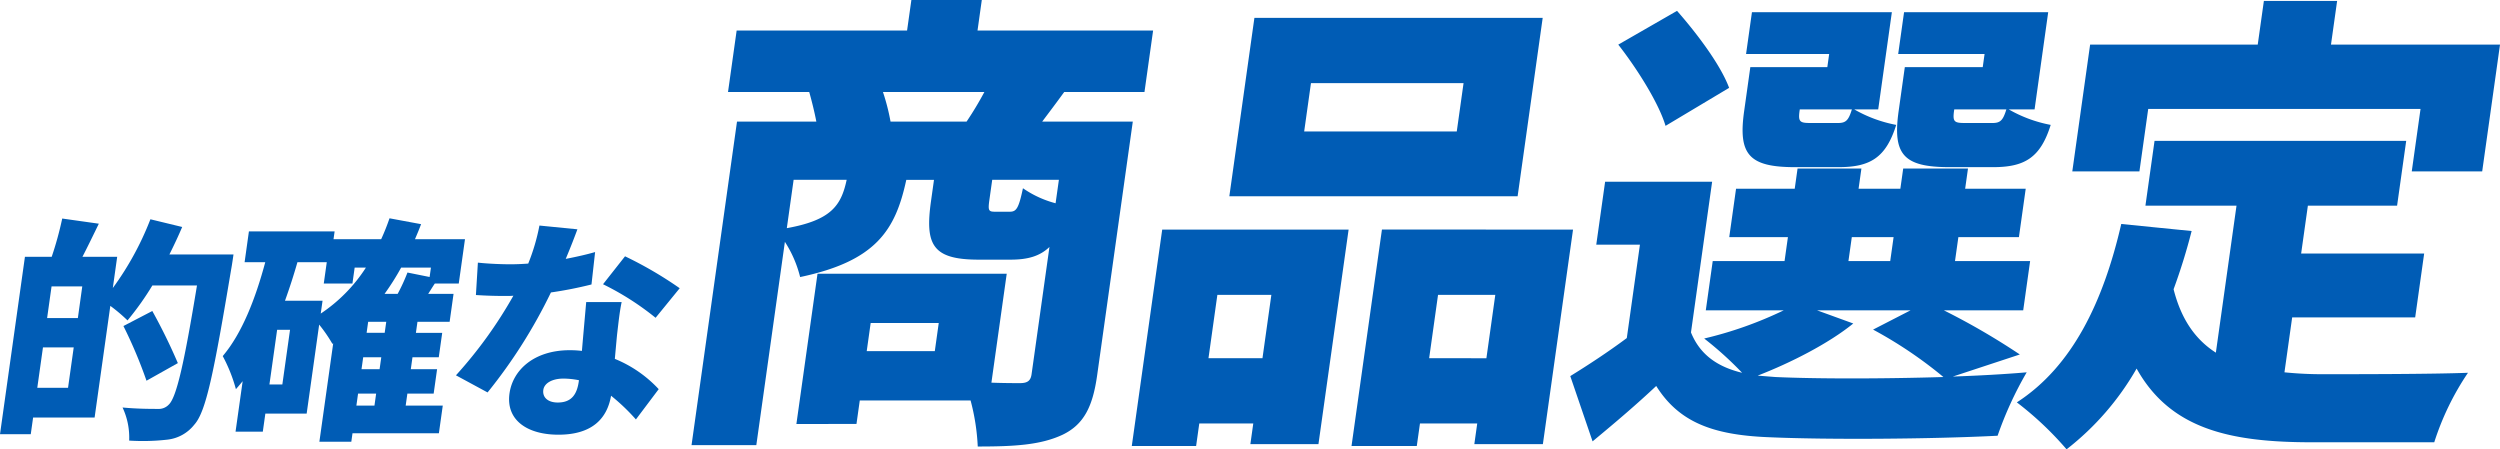
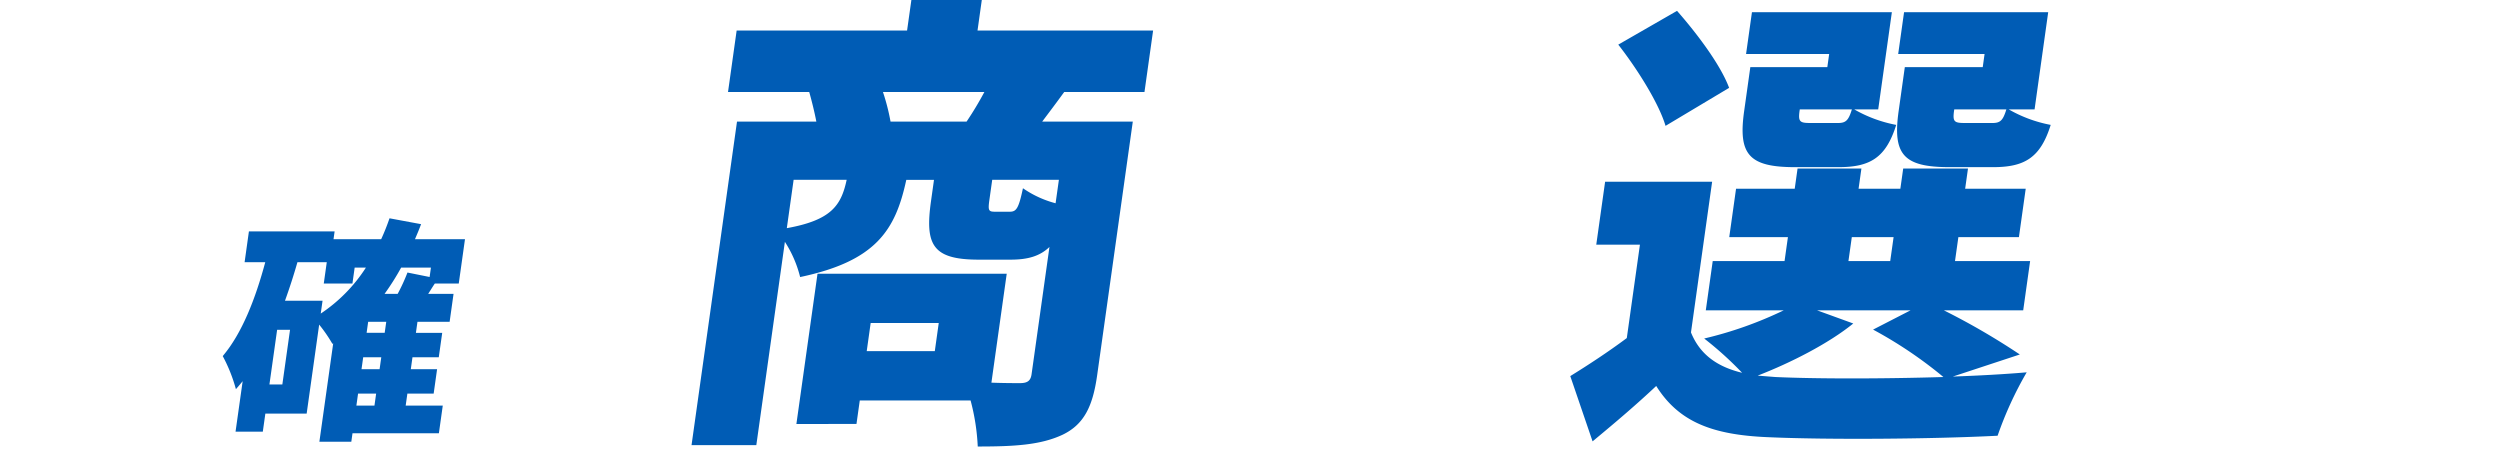
<svg xmlns="http://www.w3.org/2000/svg" width="421.842" height="75.816" viewBox="0 0 421.842 75.816">
  <g id="about_strength_01" transform="translate(-710 -3811.682)">
-     <path id="パス_1316766" data-name="パス 1316766" d="M39.4,39.933s-.257,1.823-.391,2.5c-2.952,17.624-4.25,24.039-6.22,26.218a6.715,6.715,0,0,1-4.554,2.534,36.573,36.573,0,0,1-6.44.159,11.9,11.9,0,0,0-1.117-5.584c2.5.237,4.879.237,5.948.237a2.318,2.318,0,0,0,1.843-.713c1.322-1.227,2.615-7.05,4.77-20.118H25.711a48.555,48.555,0,0,1-4.195,5.9,27.871,27.871,0,0,0-2.9-2.455L15.963,67.458H5.585L5.19,70.27H0L4.208,40.329H8.725A57.744,57.744,0,0,0,10.5,33.874l6.176.872c-.945,1.94-1.9,3.92-2.765,5.583h5.863L19.035,45.6a50.424,50.424,0,0,0,6.345-11.6L30.742,35.3c-.653,1.545-1.384,3.089-2.156,4.633Zm-27.919,22.5.957-6.811H7.249l-.958,6.811Zm2.4-17.108H8.7l-.751,5.346h5.189ZM24.719,61.241a77.842,77.842,0,0,0-3.892-9.228L25.7,49.478A95.979,95.979,0,0,1,30.01,58.27Z" transform="translate(710 3814.682)" fill="#005cb5" />
    <path id="パス_1316767" data-name="パス 1316767" d="M74.056,70.112H59.479l-.2,1.425H53.891l2.332-16.594-.13.08a24.723,24.723,0,0,0-2.238-3.248l-2.109,15.01h-6.97l-.43,3.051h-4.6l1.2-8.516c-.383.475-.761.911-1.139,1.347a26.2,26.2,0,0,0-2.225-5.584c3.228-3.8,5.51-9.624,7.177-15.843H41.274L42,36.051H56.461l-.183,1.308h8.041a36.789,36.789,0,0,0,1.406-3.524l5.327.99c-.32.871-.675,1.7-1.029,2.534H78.46l-1.051,7.485h-4.04c-.4.594-.762,1.189-1.118,1.743H76.53L75.868,51.3H70.441l-.262,1.862h4.437l-.579,4.119H69.6l-.284,2.02h4.436l-.578,4.119H68.738l-.284,2.02h6.258ZM48.94,52.647H46.762l-1.3,9.228h2.18Zm5.178-2.733a26.554,26.554,0,0,0,7.627-7.763h-1.9l-.378,2.693H54.632l.507-3.6H50.188c-.624,2.179-1.327,4.356-2.1,6.5h6.339Zm6.017,15.525h3.05l.283-2.02H60.419Zm4.2-8.159h-3.05L61,59.3h3.05Zm.839-5.981H62.123l-.262,1.862h3.05Zm2.516-9.148a42.59,42.59,0,0,1-2.8,4.436H67.1a30.979,30.979,0,0,0,1.655-3.6l3.737.752.222-1.584Z" transform="translate(710 3814.682)" fill="#005cb5" />
-     <path id="パス_1316768" data-name="パス 1316768" d="M99.806,45a67.636,67.636,0,0,1-6.844,1.347,86.939,86.939,0,0,1-10.69,16.871L76.935,60.33A74.125,74.125,0,0,0,86.625,46.9c-.441.04-.877.04-1.274.04-1.663,0-3.242-.04-5.047-.159l.333-5.466c1.795.2,4.12.279,5.427.279,1.03,0,2.026-.04,3.067-.119a34.109,34.109,0,0,0,1.892-6.416l6.407.633c-.45,1.228-1.136,3.01-1.969,4.991,1.873-.358,3.592-.753,4.955-1.15Zm5.088,2.971c-.357,1.7-.541,3.564-.773,5.505-.089.911-.227,2.455-.375,4.079a20.891,20.891,0,0,1,7.4,5.109L107.3,67.775a33.785,33.785,0,0,0-4.192-4c-.647,3.762-3.1,6.574-8.885,6.574-5.19,0-8.89-2.415-8.25-6.97.551-3.921,4.114-7.287,10.174-7.287a16.864,16.864,0,0,1,2.043.119c.237-2.813.53-6.021.723-8.238Zm-7.2,13.188a13.665,13.665,0,0,0-2.615-.277c-1.94,0-3.24.792-3.4,1.9-.178,1.267.769,2.138,2.433,2.138,2.336,0,3.244-1.386,3.551-3.564Zm12.929-10.535a46.561,46.561,0,0,0-8.87-5.663l3.713-4.713a65.383,65.383,0,0,1,9.224,5.386Z" transform="translate(710 3814.682)" fill="#005cb5" />
    <path id="パス_1316769" data-name="パス 1316769" d="M179.567,15.528c-1.376,1.9-2.641,3.565-3.712,4.992h15.29L185.133,63.3c-.734,5.23-2.2,8.319-5.851,10.062-3.731,1.744-8.2,1.981-14.3,1.981a36.425,36.425,0,0,0-1.207-7.765h-18.7l-.556,3.961H134.381l3.563-25.35h31.927l-2.584,18.38c2.129.079,4.03.079,4.823.079,1.267,0,1.8-.4,1.954-1.505l3.017-21.47c-1.649,1.584-3.708,2.139-6.559,2.139h-5.387c-7.844,0-9.072-2.535-8.037-9.9l.5-3.564h-4.674c-1.826,8.478-5.1,13.7-17.912,16.4a19.566,19.566,0,0,0-2.572-5.941l-4.821,34.3H116.688L124.36,20.52h13.388c-.32-1.664-.777-3.487-1.2-4.992H122.843L124.3,5.15h28.758L153.783,0h11.883l-.723,5.15h29.629l-1.458,10.378ZM132.765,38.5c7.477-1.348,9.17-3.8,10.1-8.16h-8.951Zm25.637,16H146.915l-.668,4.753h11.488Zm4.7-33.986a57.143,57.143,0,0,0,3-4.992H148.986a35.92,35.92,0,0,1,1.28,4.992Zm15.573,9.823H167.424l-.479,3.407c-.256,1.822-.121,1.981.989,1.981h2.456c1.109,0,1.5-.556,2.22-3.962a17.371,17.371,0,0,0,5.506,2.535Z" transform="translate(710 3811.682)" fill="#005cb5" />
-     <path id="パス_1316770" data-name="パス 1316770" d="M196.108,38.74H227.56l-5.089,36.2H210.984l.49-3.486h-9.111l-.534,3.8H190.975Zm9.306,11.013-1.5,10.694h9.111l1.5-10.694Zm50.664-16.638H207.435l4.23-30.105h48.644Zm-9.121-19.093H221.209l-1.146,8.16H245.81ZM265.428,38.74l-5.088,36.2H248.774l.489-3.486H239.6l-.535,3.8H228.052l5.133-36.522ZM250.811,60.447l1.5-10.694H242.65l-1.5,10.694Z" transform="translate(710 3811.682)" fill="#005cb5" />
    <path id="パス_1316771" data-name="パス 1316771" d="M329.52,63.537c4.539-.158,8.849-.4,12.458-.713a61.022,61.022,0,0,0-4.909,10.7c-10.773.554-28.542.713-38.932.237-9.134-.4-14.855-2.534-18.672-8.635-3.2,3.011-6.528,5.863-10.74,9.348l-3.761-11.012c2.949-1.822,6.35-4.041,9.537-6.417l2.216-15.765h-7.368l1.492-10.616H288.9L285.33,56.09c1.469,3.645,4.336,5.784,8.628,6.813a58.538,58.538,0,0,0-6.4-5.783,65.279,65.279,0,0,0,13.422-4.754h-13.15L289,44.048h12.121l.568-4.04h-9.9l1.147-8.16h9.9l.478-3.406h10.775l-.479,3.406h7.051l.479-3.406h10.932l-.478,3.406h10.219l-1.146,8.16H330.45l-.568,4.04h12.676l-1.169,8.318H328a117.819,117.819,0,0,1,12.818,7.448Zm-48.481-42.3c-1.129-3.8-4.753-9.587-7.977-13.706l9.913-5.7c3.347,3.8,7.355,9.111,8.79,12.993ZM308.648,9.111H294.626l.991-7.051h23.609l-2.305,16.4H312.88a22.586,22.586,0,0,0,7.08,2.614c-1.73,5.546-4.409,7.13-9.717,7.13h-7.368c-7.764,0-9.6-2.138-8.577-9.427l1.046-7.447h12.993Zm4.067,45.474c-4.2,3.407-10.6,6.654-16.129,8.794.939.079,1.957.158,2.976.237,6.848.318,18.018.318,28.362,0a71.923,71.923,0,0,0-11.867-8l6.318-3.249H306.609ZM310.1,20.756c1.346,0,1.8-.4,2.382-2.3H303.69l-.034.237c-.256,1.824.029,2.06,1.772,2.06Zm1.8,23.292h7.051l.569-4.04h-7.051ZM334.871,9.111H320.294l.991-7.051h24.321l-2.3,16.4h-4.357a22.58,22.58,0,0,0,7.079,2.614c-1.729,5.546-4.409,7.13-9.715,7.13h-7.37c-7.763,0-9.6-2.138-8.577-9.427l1.046-7.447H334.56Zm1.295,11.645c1.347,0,1.8-.4,2.383-2.3h-8.794l-.034.237c-.256,1.824.028,2.06,1.771,2.06Z" transform="translate(710 3811.682)" fill="#005cb5" />
-     <path id="パス_1316772" data-name="パス 1316772" d="M385.471,62.824a63.515,63.515,0,0,0,6.847.318c4.993,0,17.9,0,24.119-.239a45.761,45.761,0,0,0-5.689,11.725H390.07c-13.785,0-23.85-2.218-29.545-12.438a46.352,46.352,0,0,1-11.818,13.626,55.3,55.3,0,0,0-8.392-7.921c9.322-6.021,14.571-16.875,17.619-30.1l11.875,1.188a99.743,99.743,0,0,1-3.045,9.824c1.325,5.229,3.789,8.555,7.133,10.7l3.484-24.8H362.012l1.537-10.933h42.464L404.477,34.7H389.424l-1.137,8.081h20.758L407.53,53.555H386.774ZM361,28.916H349.674l3.006-21.39h28.283L382,.159h12.359l-1.036,7.367h28.521l-3.006,21.39H406.953l1.481-10.536H362.483Z" transform="translate(710 3811.682)" fill="#005cb5" />
  </g>
</svg>